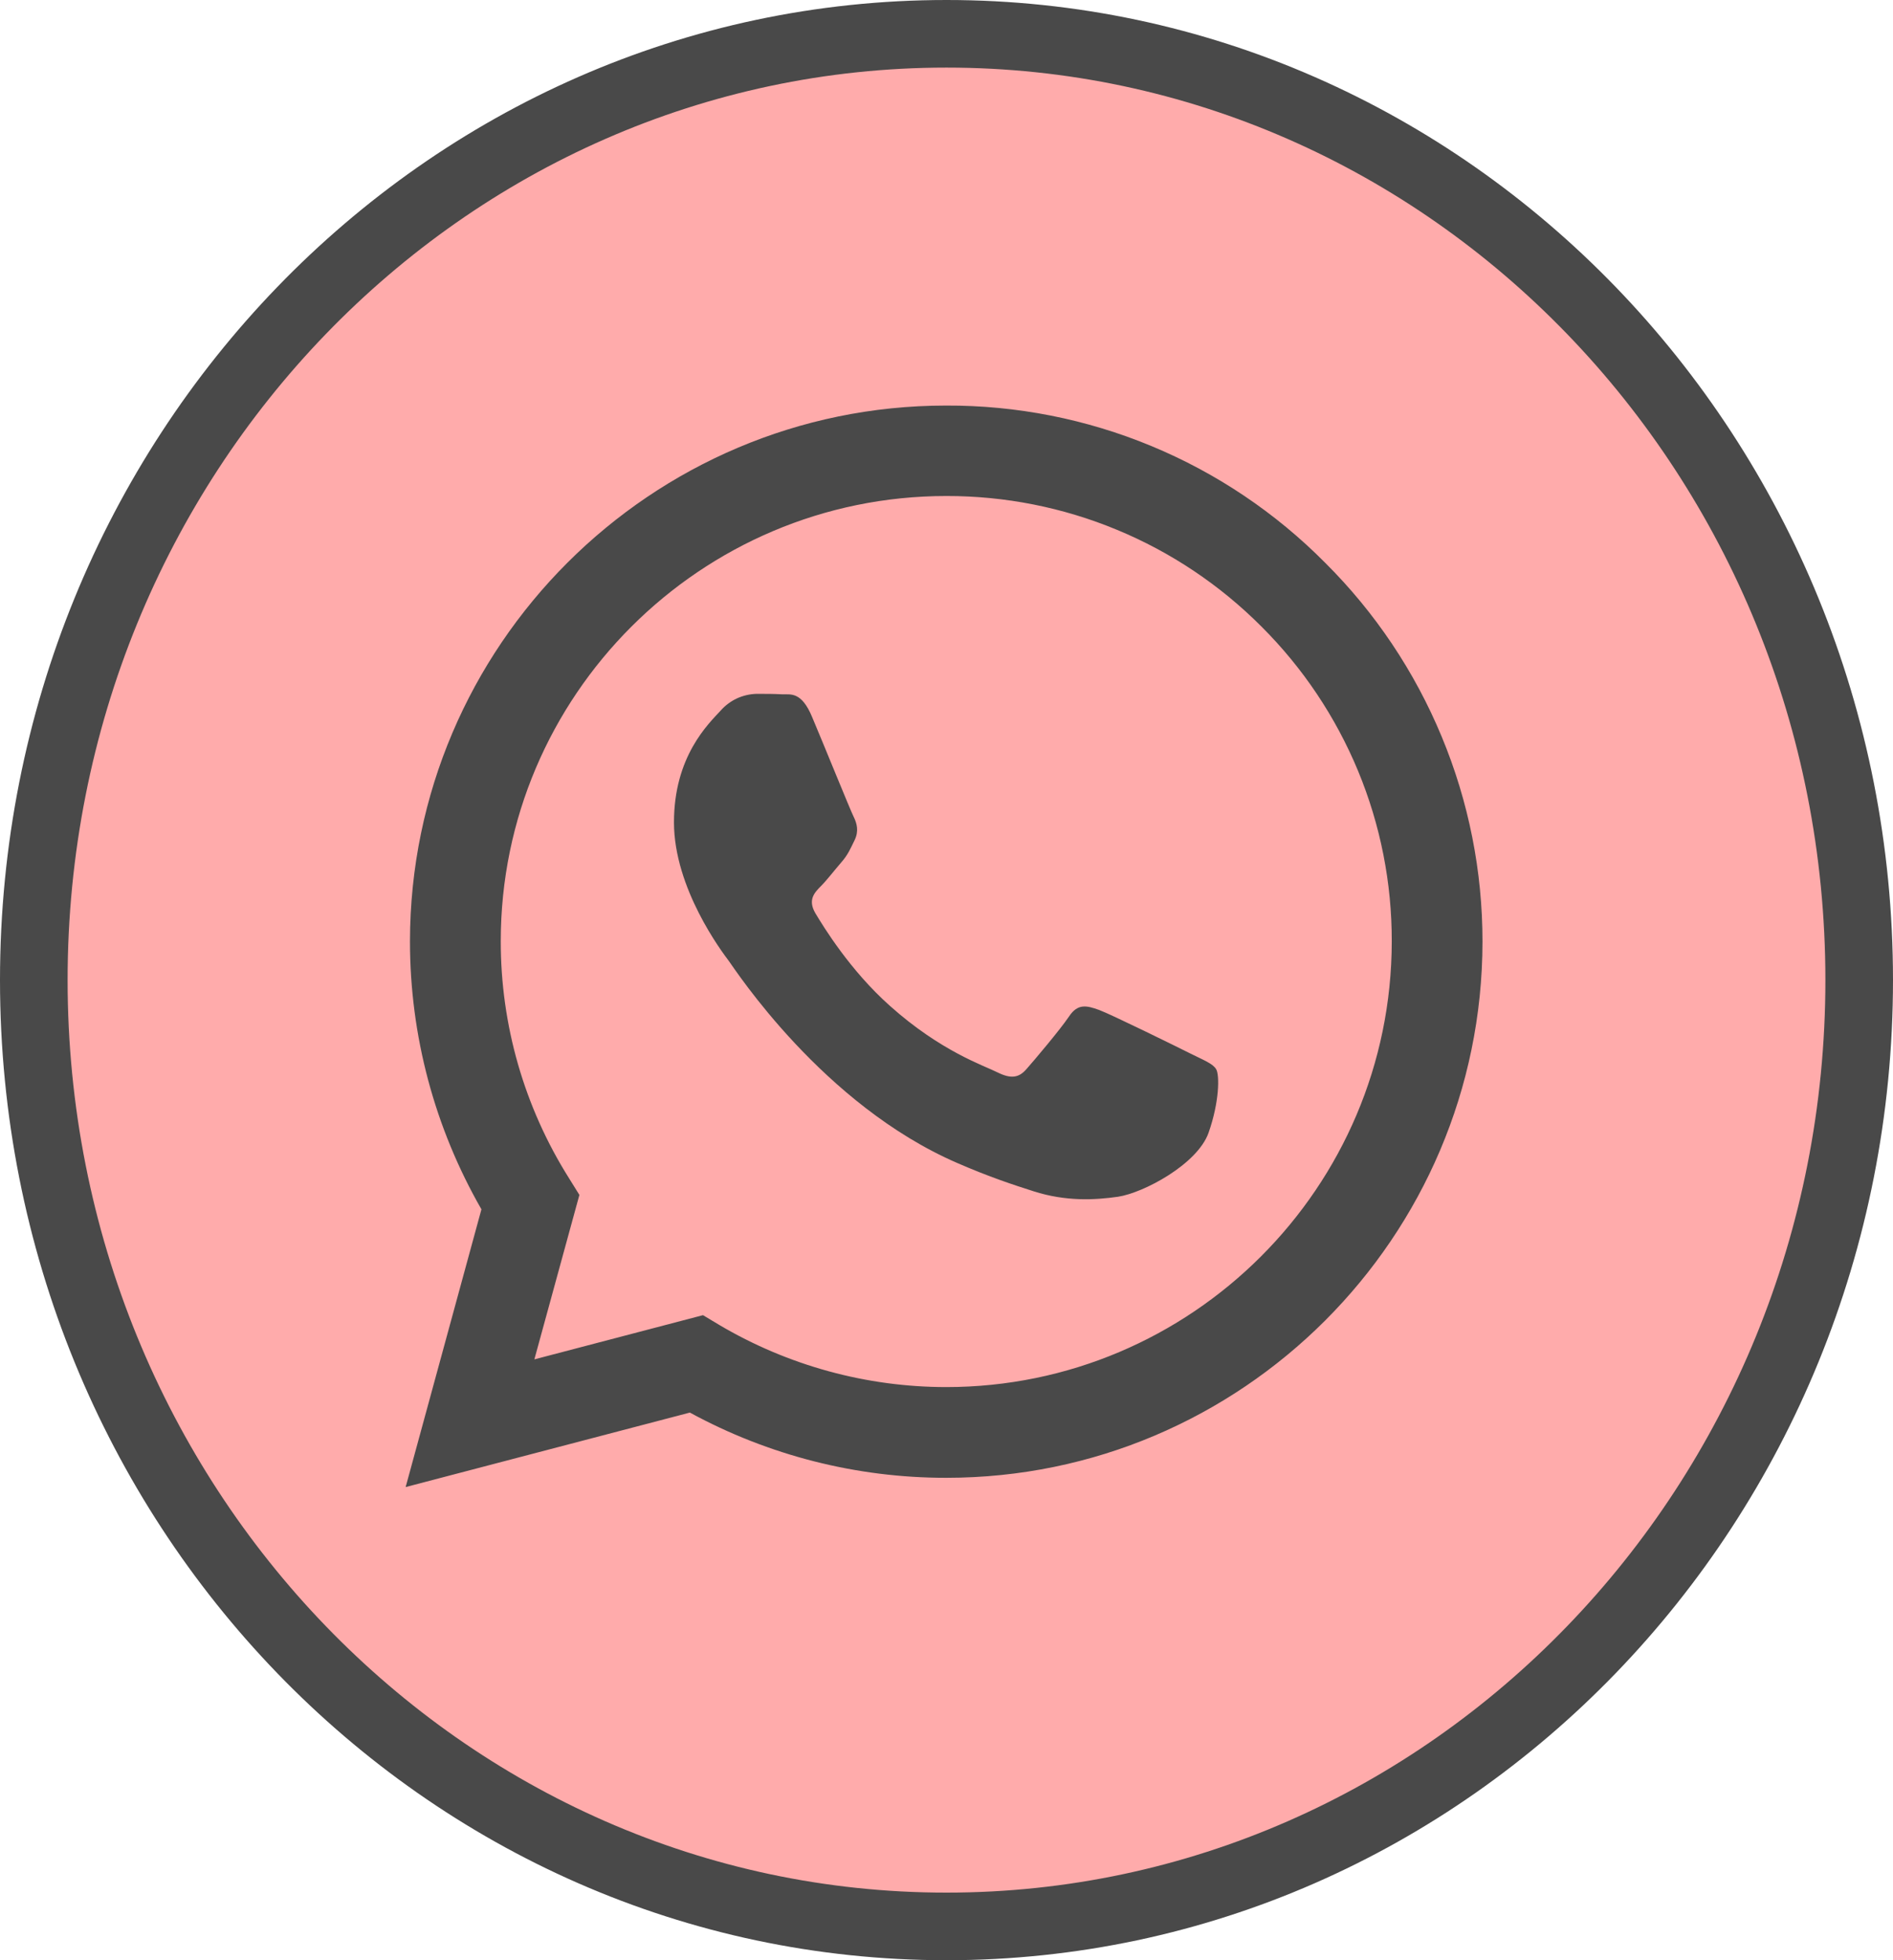
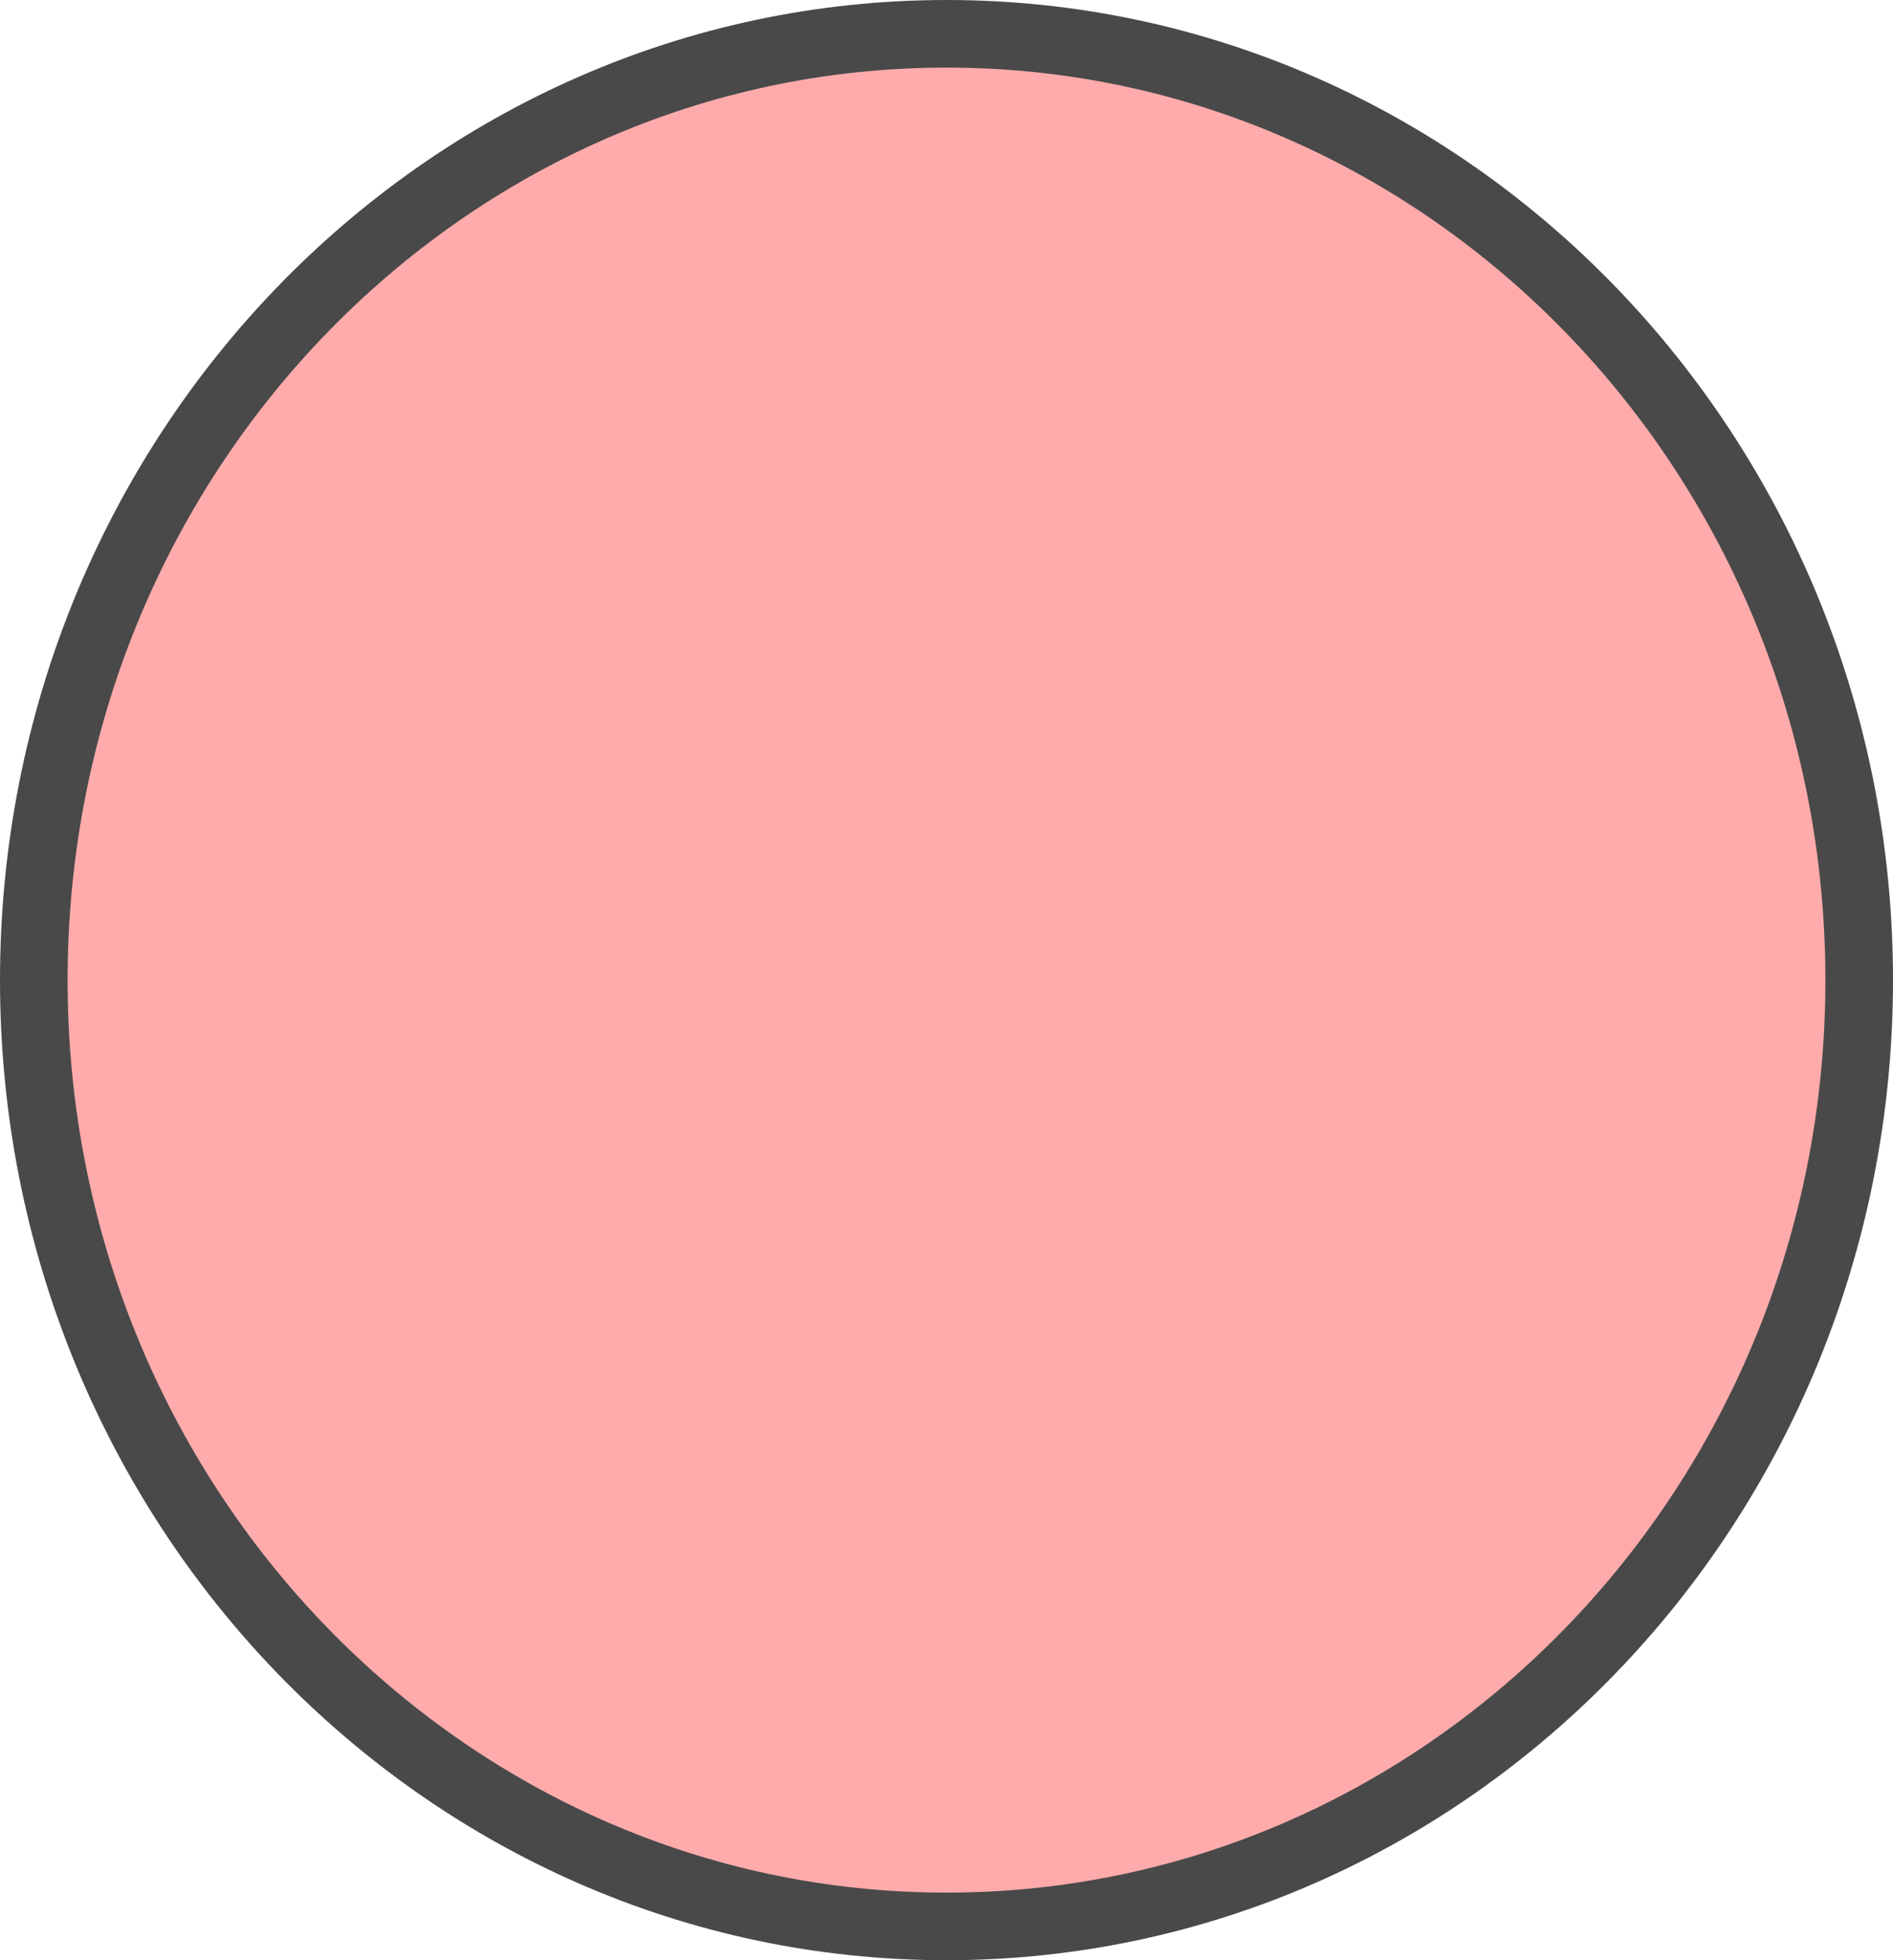
<svg xmlns="http://www.w3.org/2000/svg" width="28" height="29" viewBox="0 0 28 29" fill="none">
  <path d="M27.5 14.5C27.5 22.249 21.439 28.5 14 28.5C6.561 28.5 0.5 22.249 0.5 14.5C0.5 6.751 6.561 0.5 14 0.5C21.439 0.5 27.5 6.751 27.5 14.5Z" fill="#FFABAB" stroke="#494949" />
-   <path d="M19.601 8.326C18.868 7.586 17.994 6.998 17.031 6.599C16.069 6.2 15.036 5.996 13.994 6C9.627 6 6.068 9.558 6.064 13.926C6.064 15.325 6.43 16.686 7.121 17.891L6 22L10.204 20.898C11.367 21.532 12.67 21.864 13.994 21.863H13.998C18.366 21.863 21.924 18.305 21.928 13.933C21.929 12.891 21.724 11.859 21.324 10.897C20.925 9.935 20.34 9.061 19.601 8.326ZM13.994 20.521C12.813 20.52 11.654 20.202 10.638 19.601L10.398 19.457L7.904 20.111L8.57 17.678L8.414 17.427C7.754 16.377 7.405 15.162 7.407 13.922C7.407 10.296 10.364 7.338 13.998 7.338C14.864 7.337 15.721 7.506 16.521 7.838C17.321 8.169 18.047 8.656 18.658 9.269C19.271 9.88 19.757 10.607 20.088 11.406C20.419 12.206 20.588 13.063 20.586 13.929C20.582 17.568 17.625 20.521 13.994 20.521ZM17.609 15.587C17.412 15.488 16.439 15.009 16.256 14.941C16.074 14.876 15.941 14.842 15.811 15.04C15.678 15.237 15.298 15.686 15.184 15.815C15.07 15.948 14.952 15.963 14.754 15.865C14.557 15.765 13.918 15.557 13.162 14.88C12.572 14.355 12.177 13.705 12.059 13.508C11.945 13.31 12.048 13.204 12.147 13.105C12.234 13.017 12.344 12.873 12.443 12.759C12.543 12.645 12.576 12.561 12.641 12.429C12.706 12.295 12.675 12.181 12.626 12.082C12.576 11.983 12.181 11.006 12.014 10.612C11.854 10.223 11.691 10.277 11.569 10.272C11.455 10.265 11.322 10.265 11.189 10.265C11.089 10.268 10.99 10.291 10.899 10.333C10.808 10.376 10.726 10.437 10.66 10.512C10.478 10.71 9.969 11.189 9.969 12.166C9.969 13.143 10.679 14.082 10.779 14.215C10.877 14.348 12.173 16.347 14.162 17.207C14.632 17.412 15.002 17.533 15.291 17.625C15.766 17.777 16.195 17.754 16.537 17.705C16.917 17.647 17.708 17.225 17.875 16.762C18.039 16.298 18.039 15.902 17.989 15.819C17.94 15.735 17.807 15.686 17.609 15.587Z" fill="#494949" />
</svg>